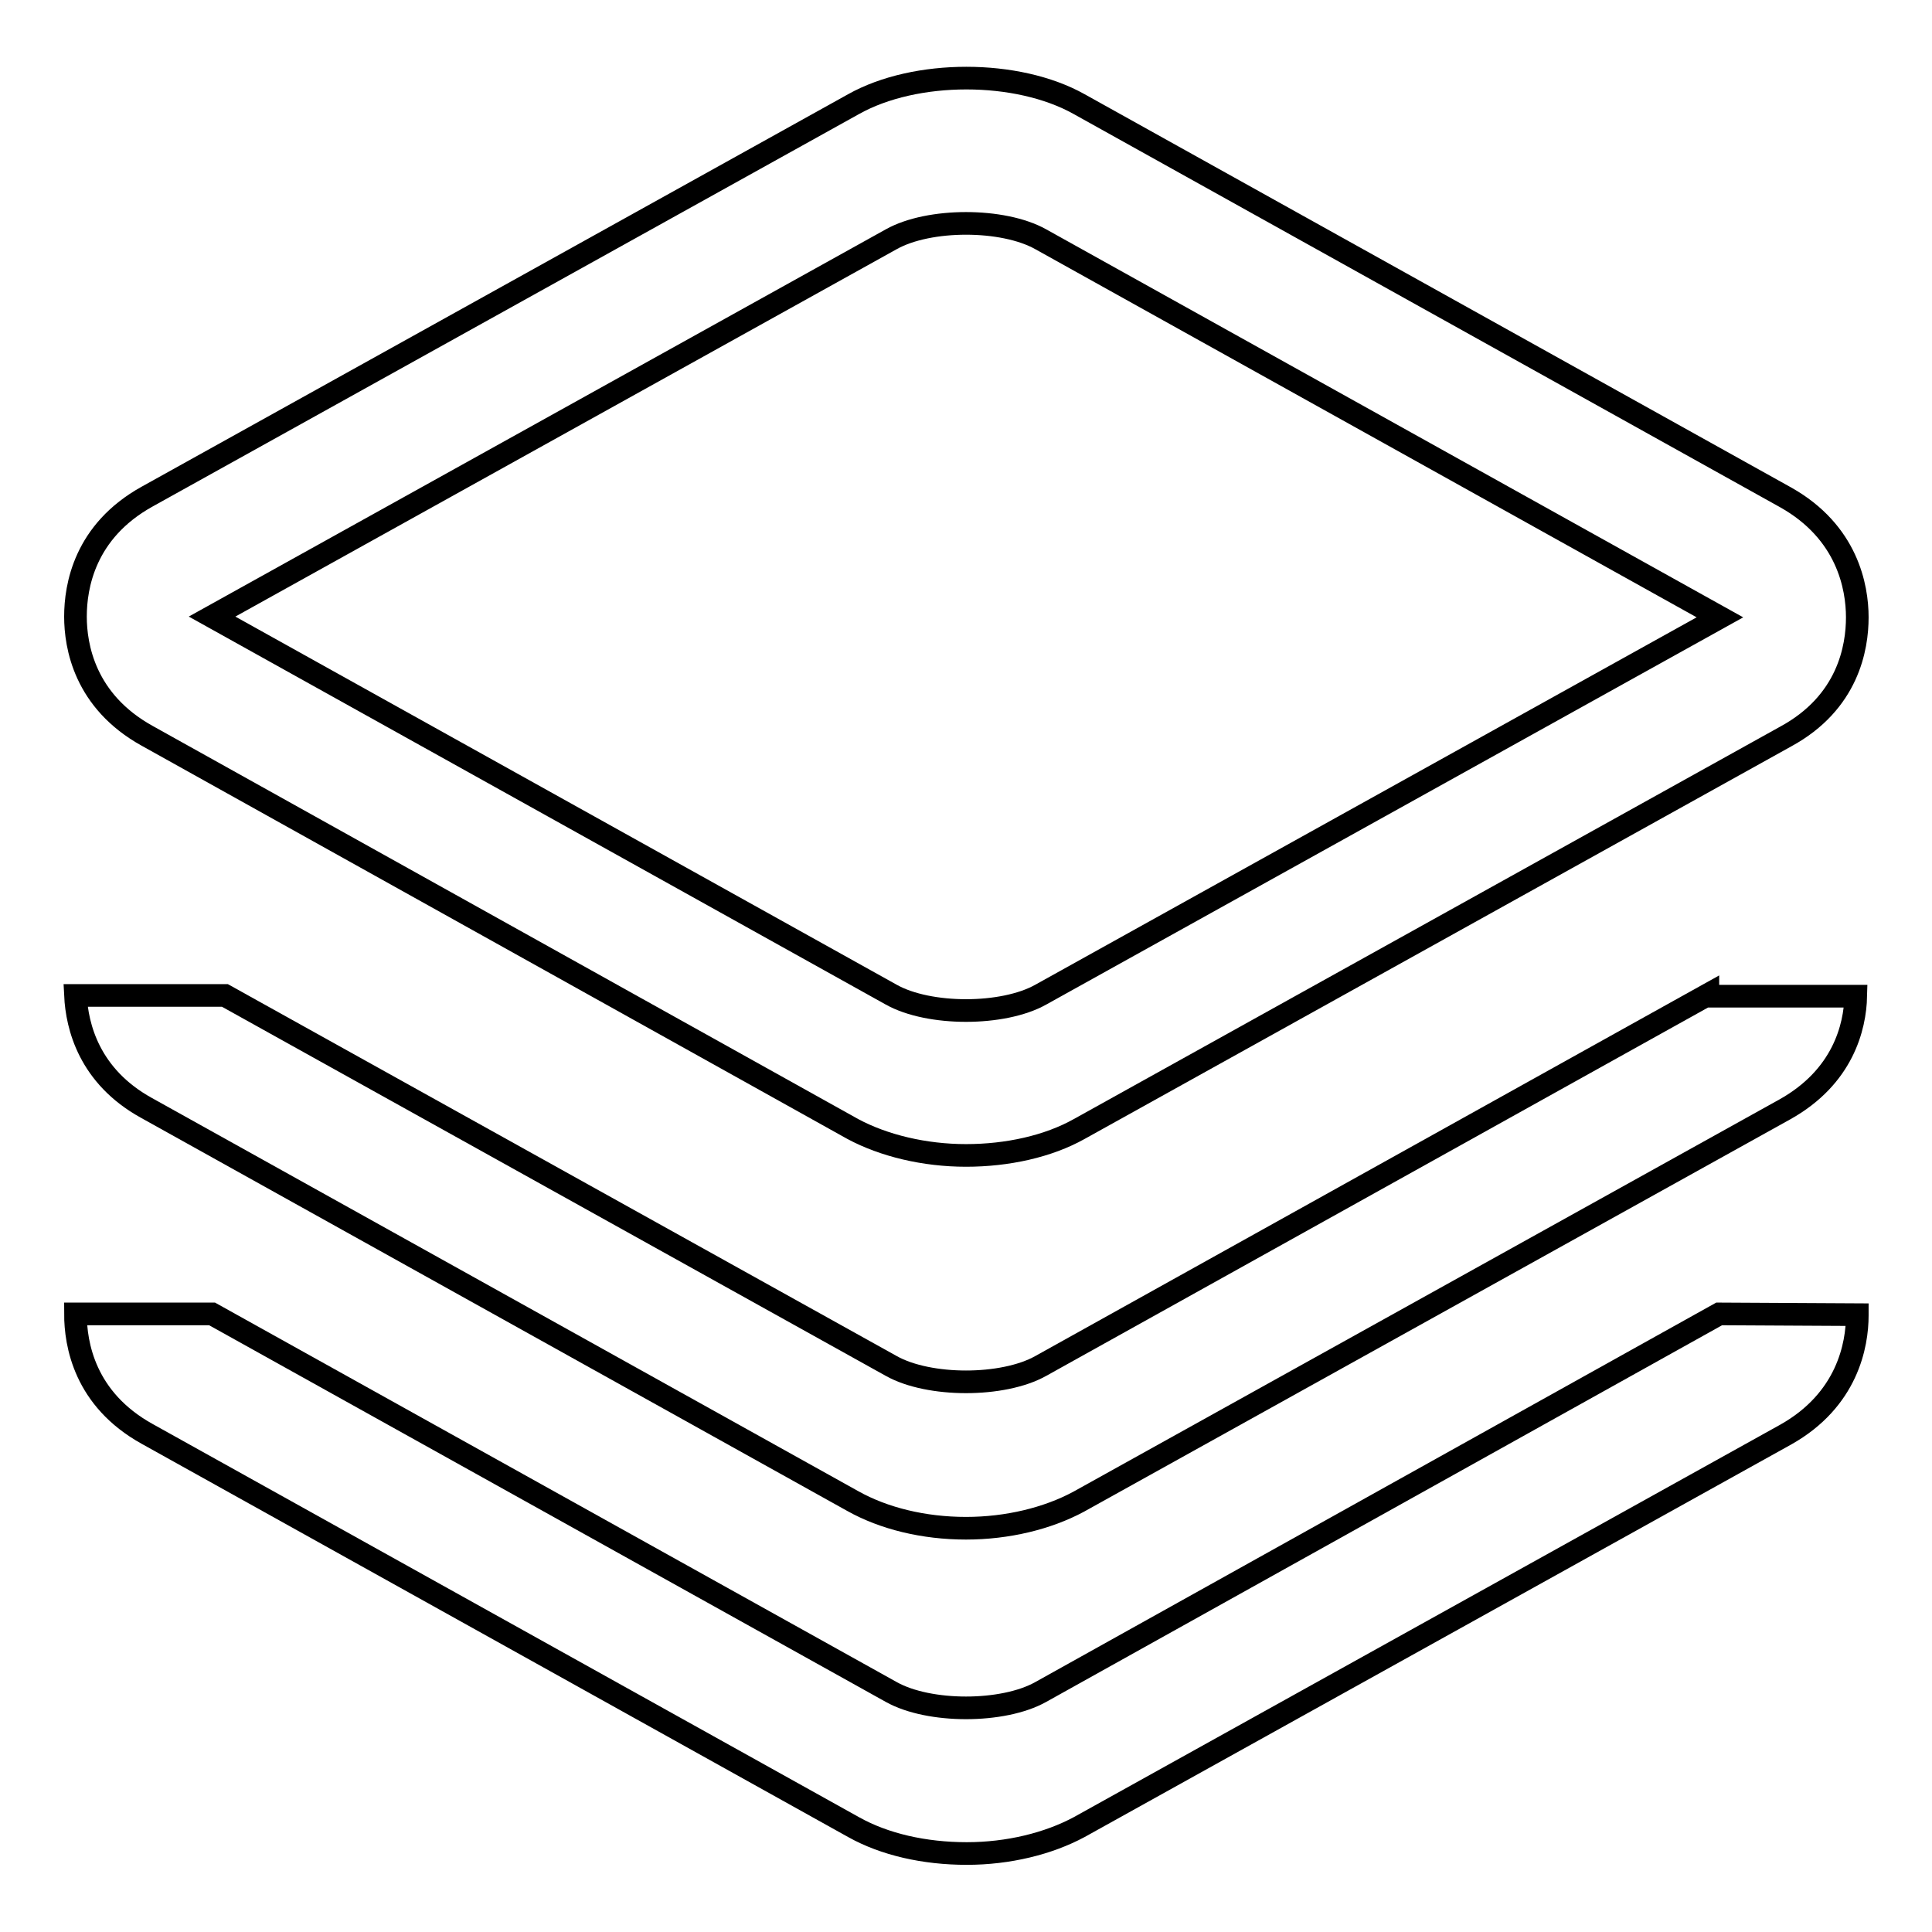
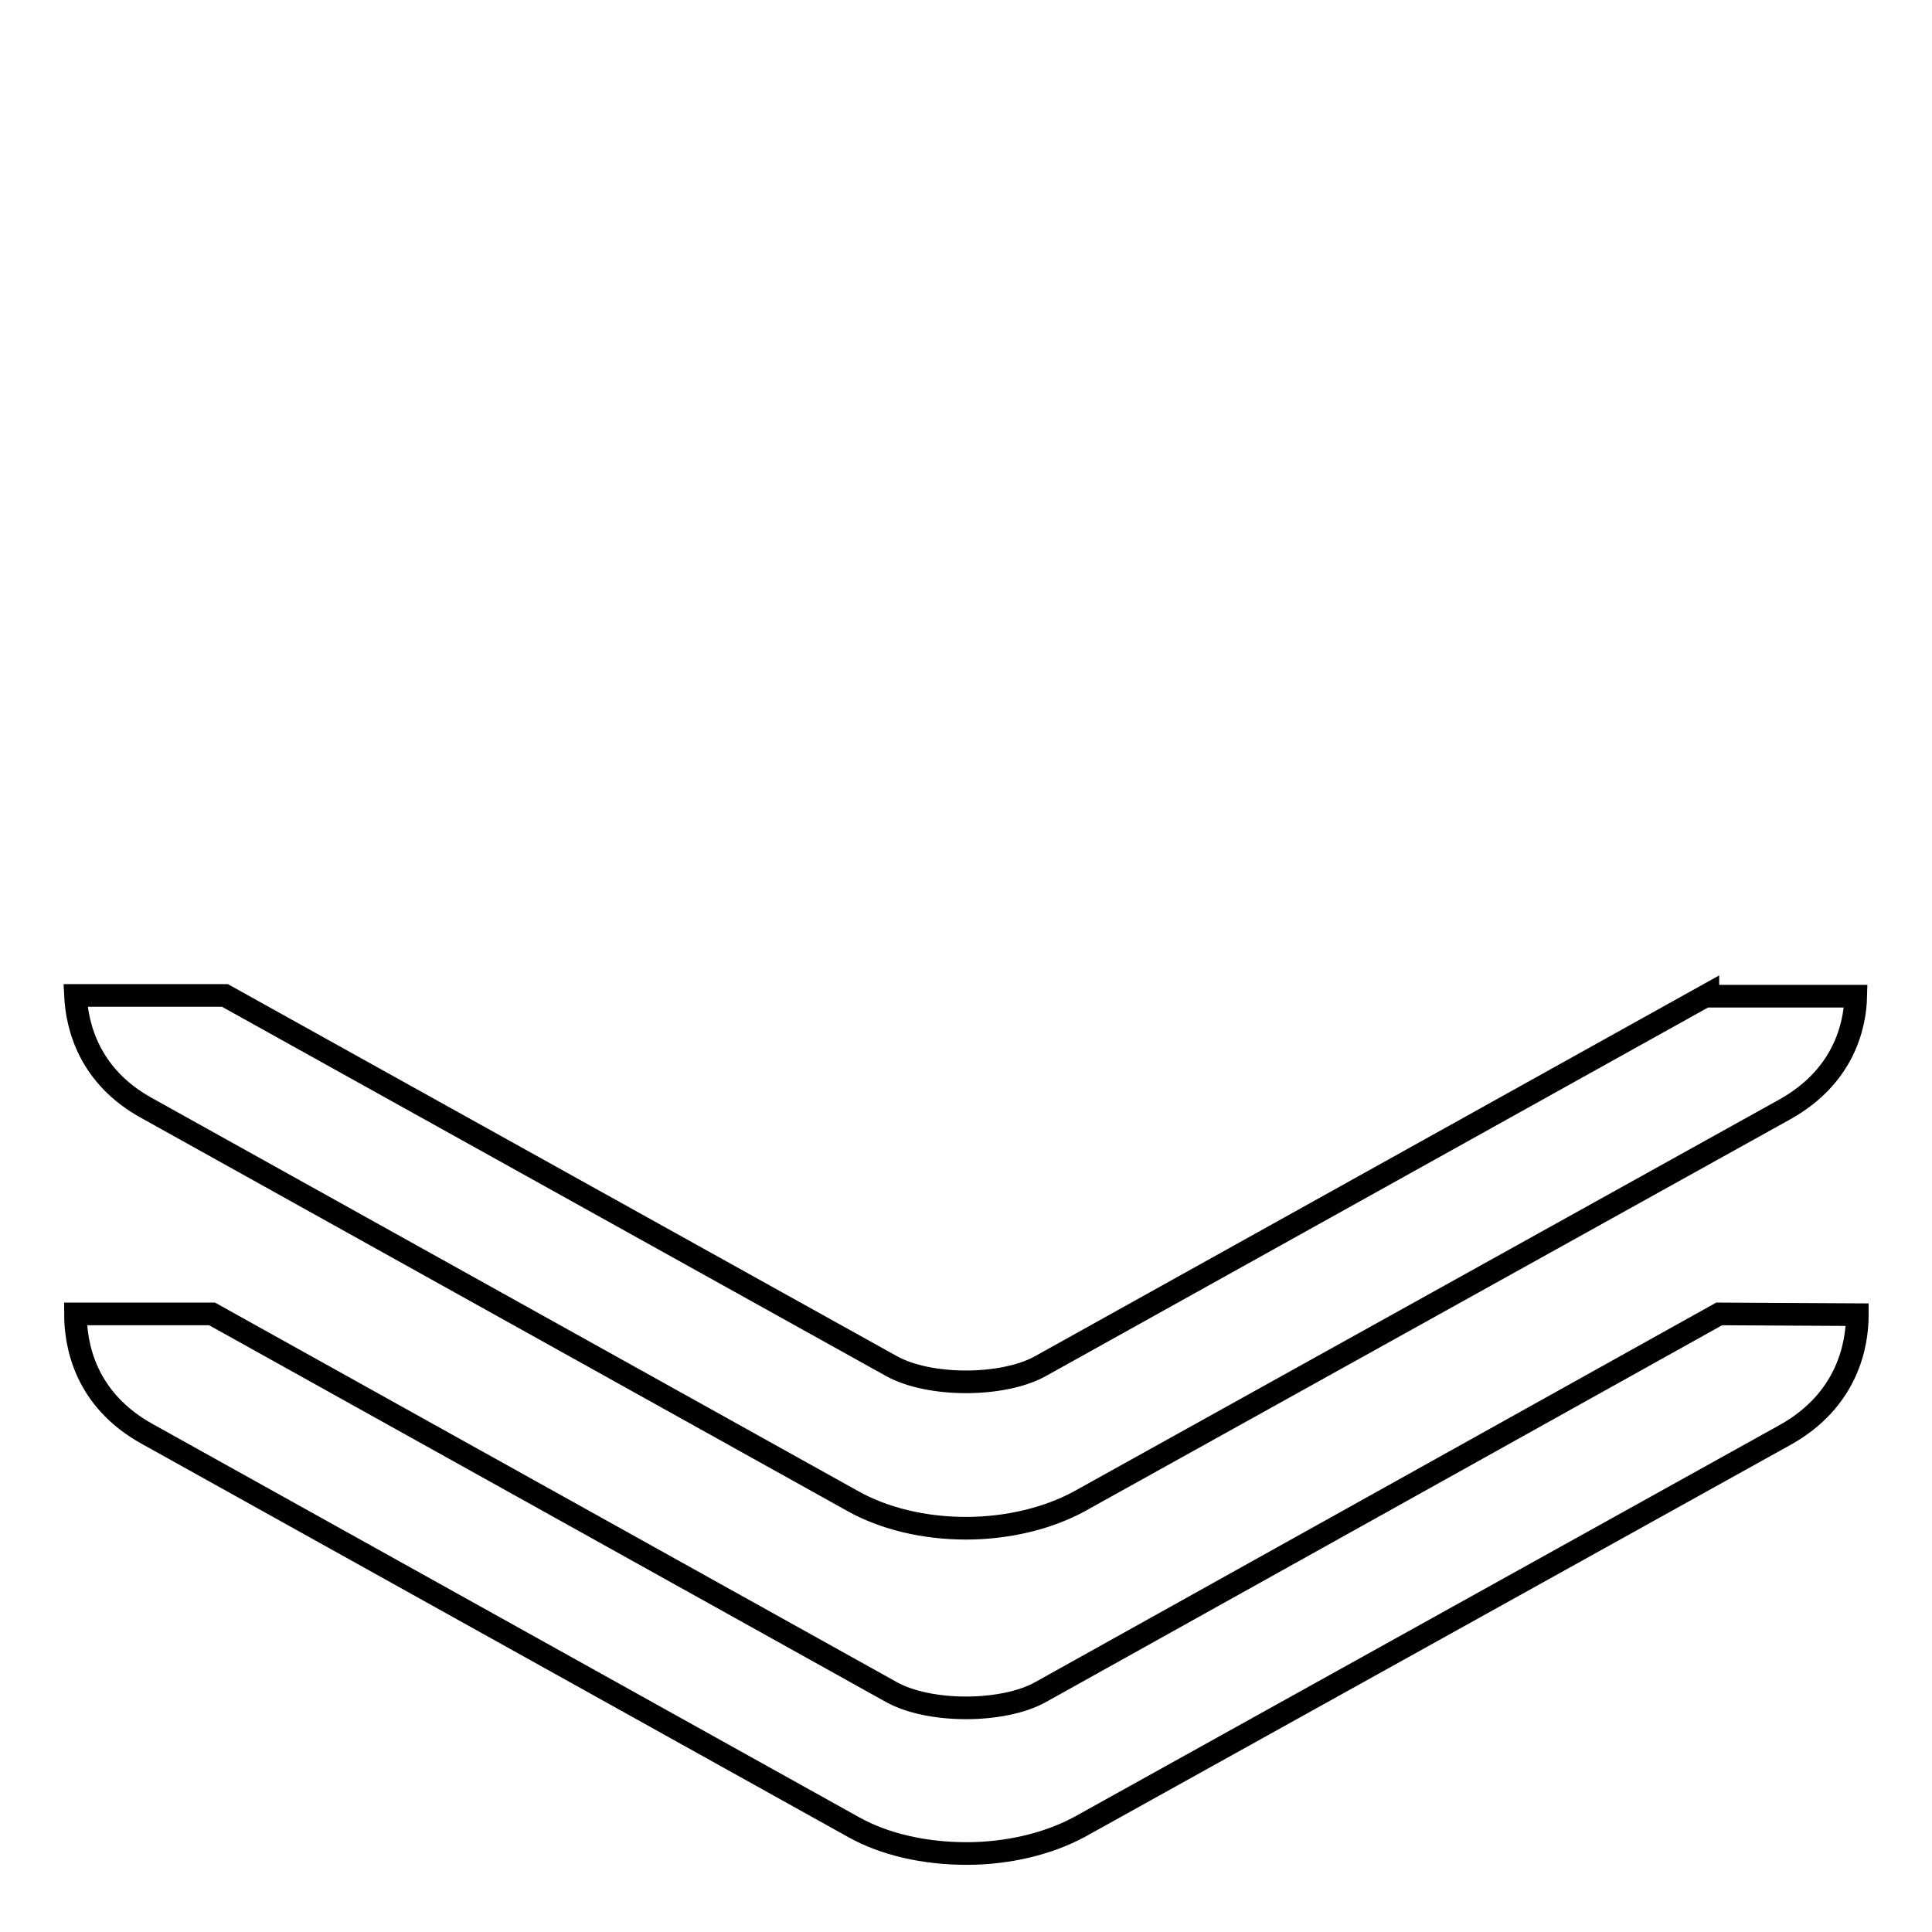
<svg xmlns="http://www.w3.org/2000/svg" version="1.1" x="0px" y="0px" viewBox="0 0 256 256" enable-background="new 0 0 256 256" xml:space="preserve">
  <g>
-     <path stroke-width="3" fill-opacity="0" stroke="#000000" d="M128,153.1c-5.5,0-10.9-1.3-15-3.5L19.5,97.5C11.2,92.9,10,85.6,10,81.7c0-4,1.2-11.3,9.5-15.9l93.6-52 c8.2-4.6,21.7-4.6,29.9,0l93.6,52.1c8.2,4.6,9.5,11.9,9.5,15.9c0,4-1.2,11.3-9.5,15.8l-93.6,52C138.9,151.9,133.5,153.1,128,153.1 L128,153.1z M28.1,81.7l90,50.1c5,2.8,14.8,2.8,19.8,0l90-50l-90-50.1c-5-2.8-14.8-2.8-19.8,0L28.1,81.7z" />
    <path stroke-width="3" fill-opacity="0" stroke="#000000" d="M226.3,131.8L137.9,181c-5,2.8-14.8,2.8-19.8,0l-88.3-49.1H10c0.2,4.1,1.8,10.7,9.4,14.9l93.6,52.1 c4.1,2.3,9.4,3.6,15,3.6c5.5,0,10.8-1.3,14.9-3.5l93.6-52c7.7-4.3,9.3-10.9,9.4-15H226.3L226.3,131.8z" />
    <path stroke-width="3" fill-opacity="0" stroke="#000000" d="M227.8,174.1L227.8,174.1l-89.9,50.1c-5,2.8-14.8,2.8-19.8,0l-90-50.1H10c0,4,1.2,11.3,9.5,15.9l93.6,52.1 c4.1,2.3,9.4,3.5,15,3.5c5.5,0,10.8-1.3,14.9-3.5l93.6-52c8.2-4.6,9.5-11.9,9.5-15.8v-0.1L227.8,174.1L227.8,174.1z" />
  </g>
</svg>